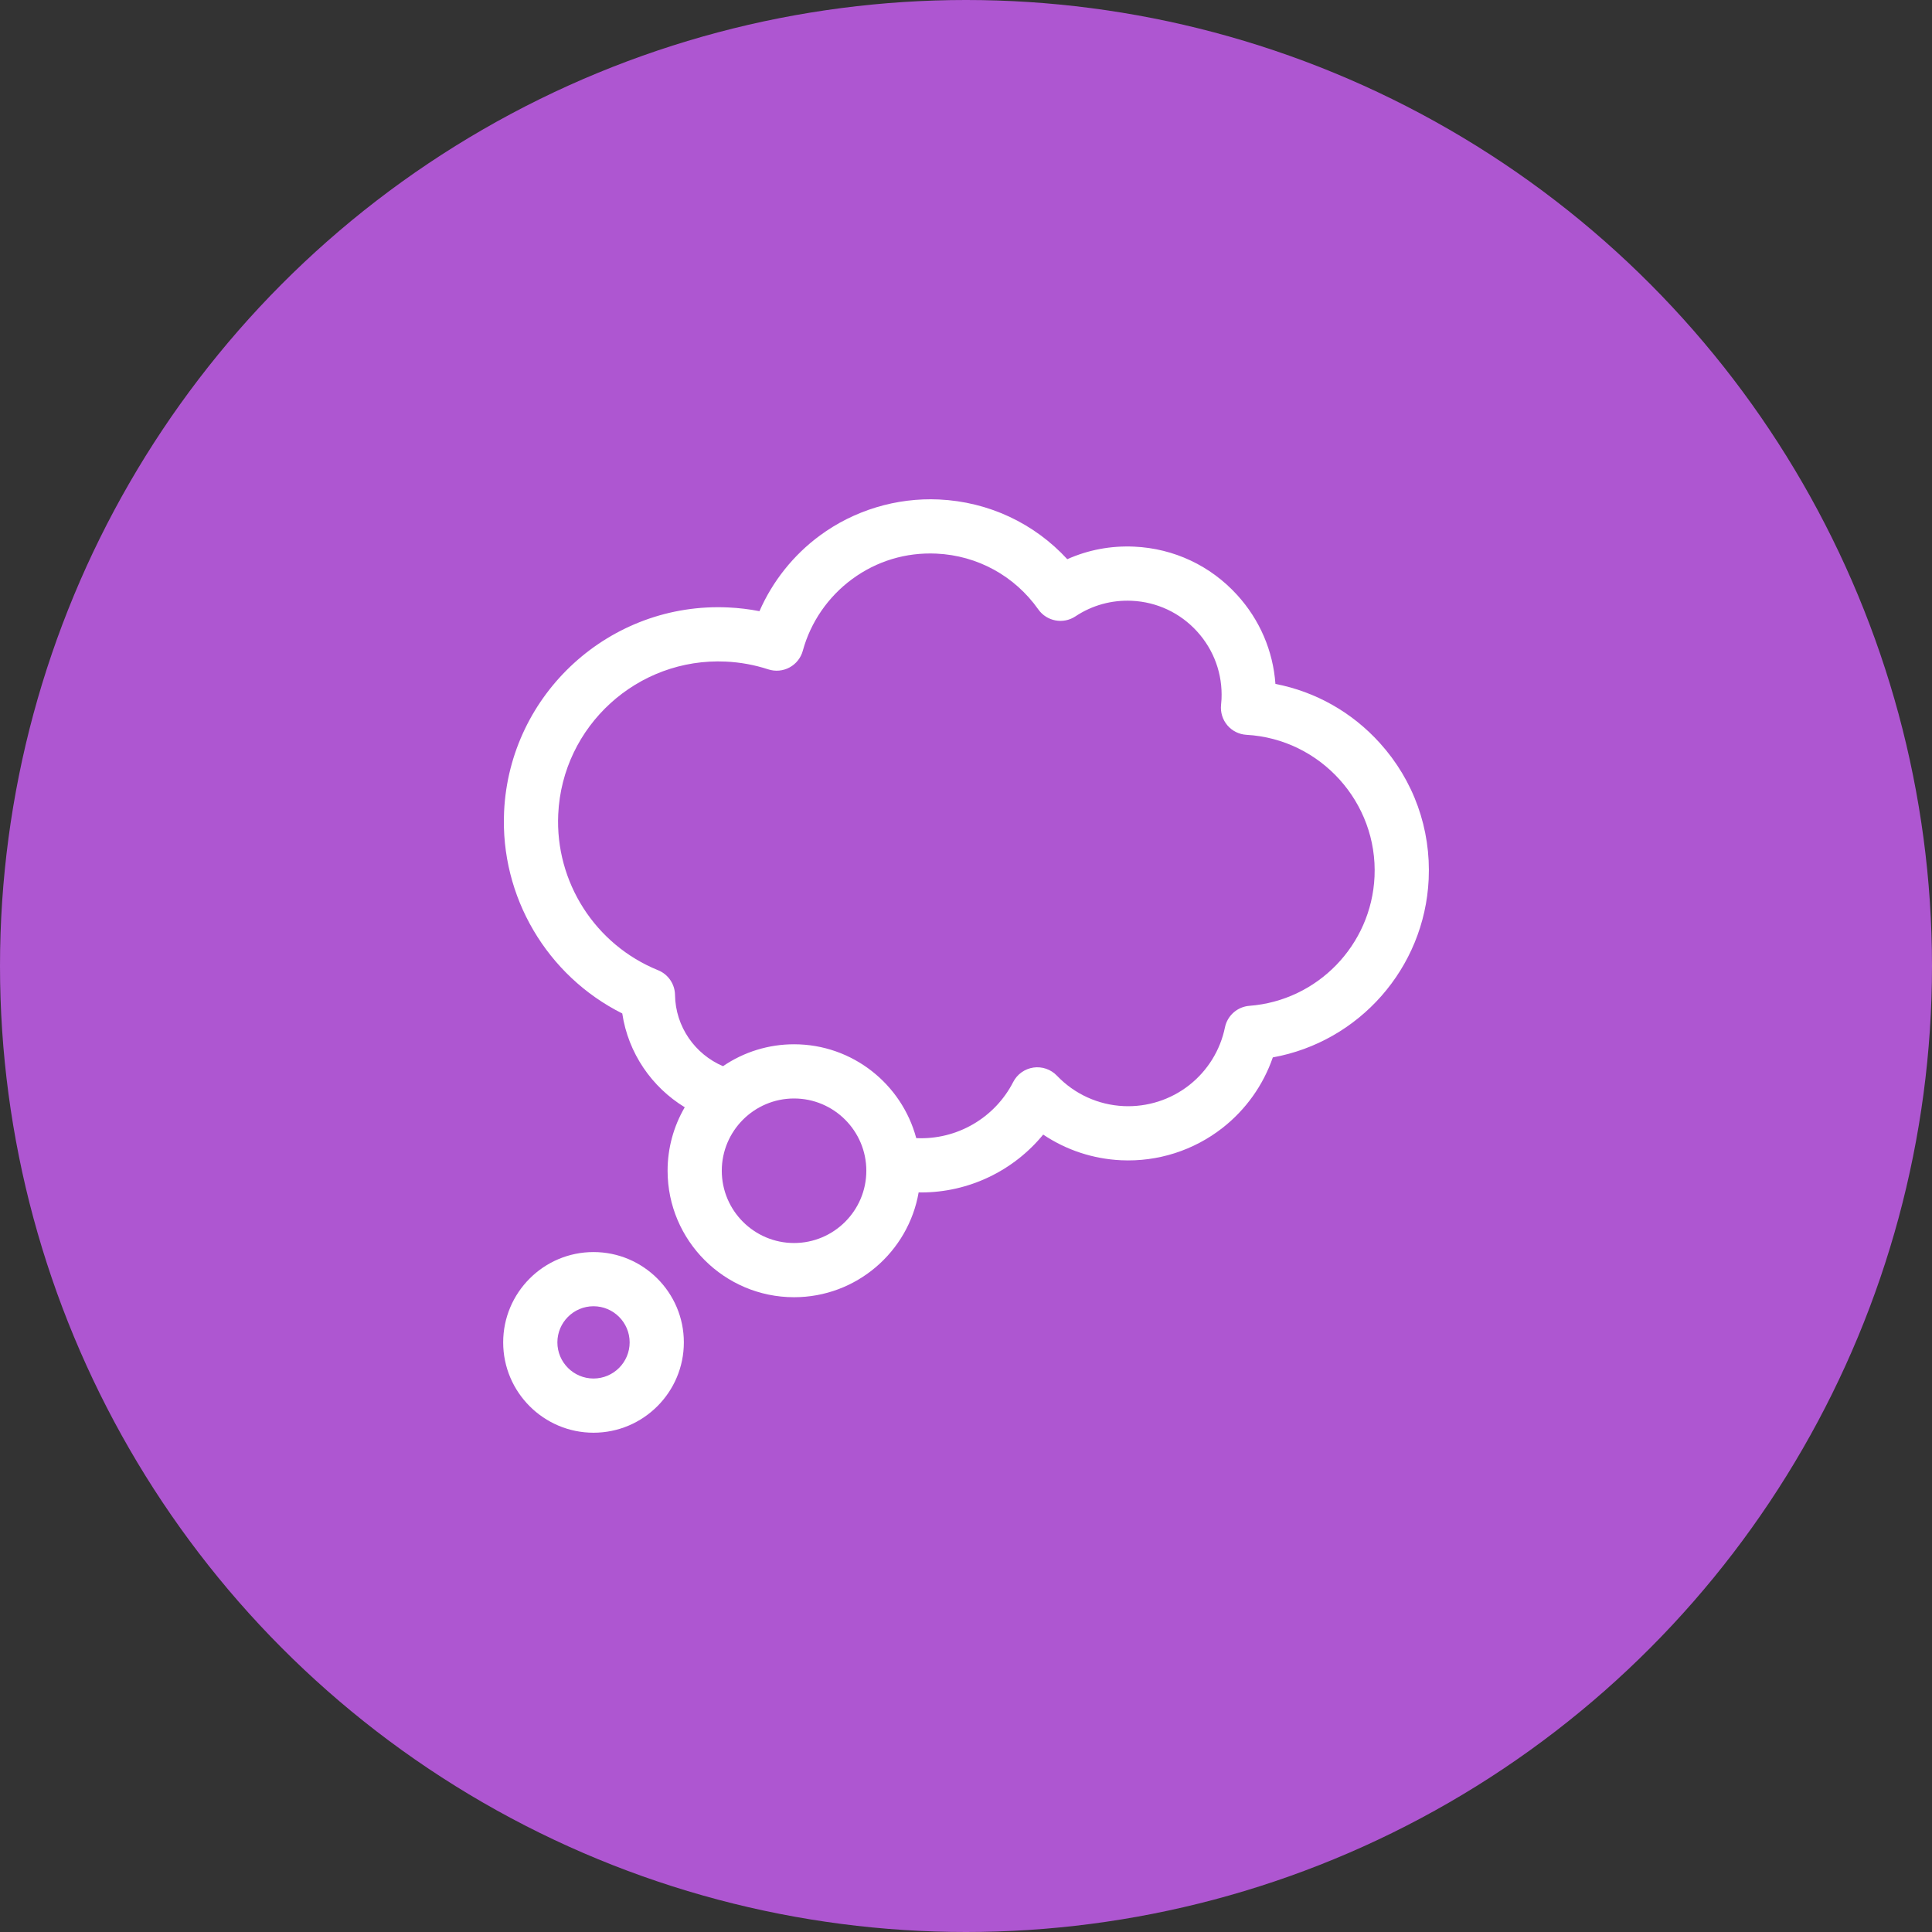
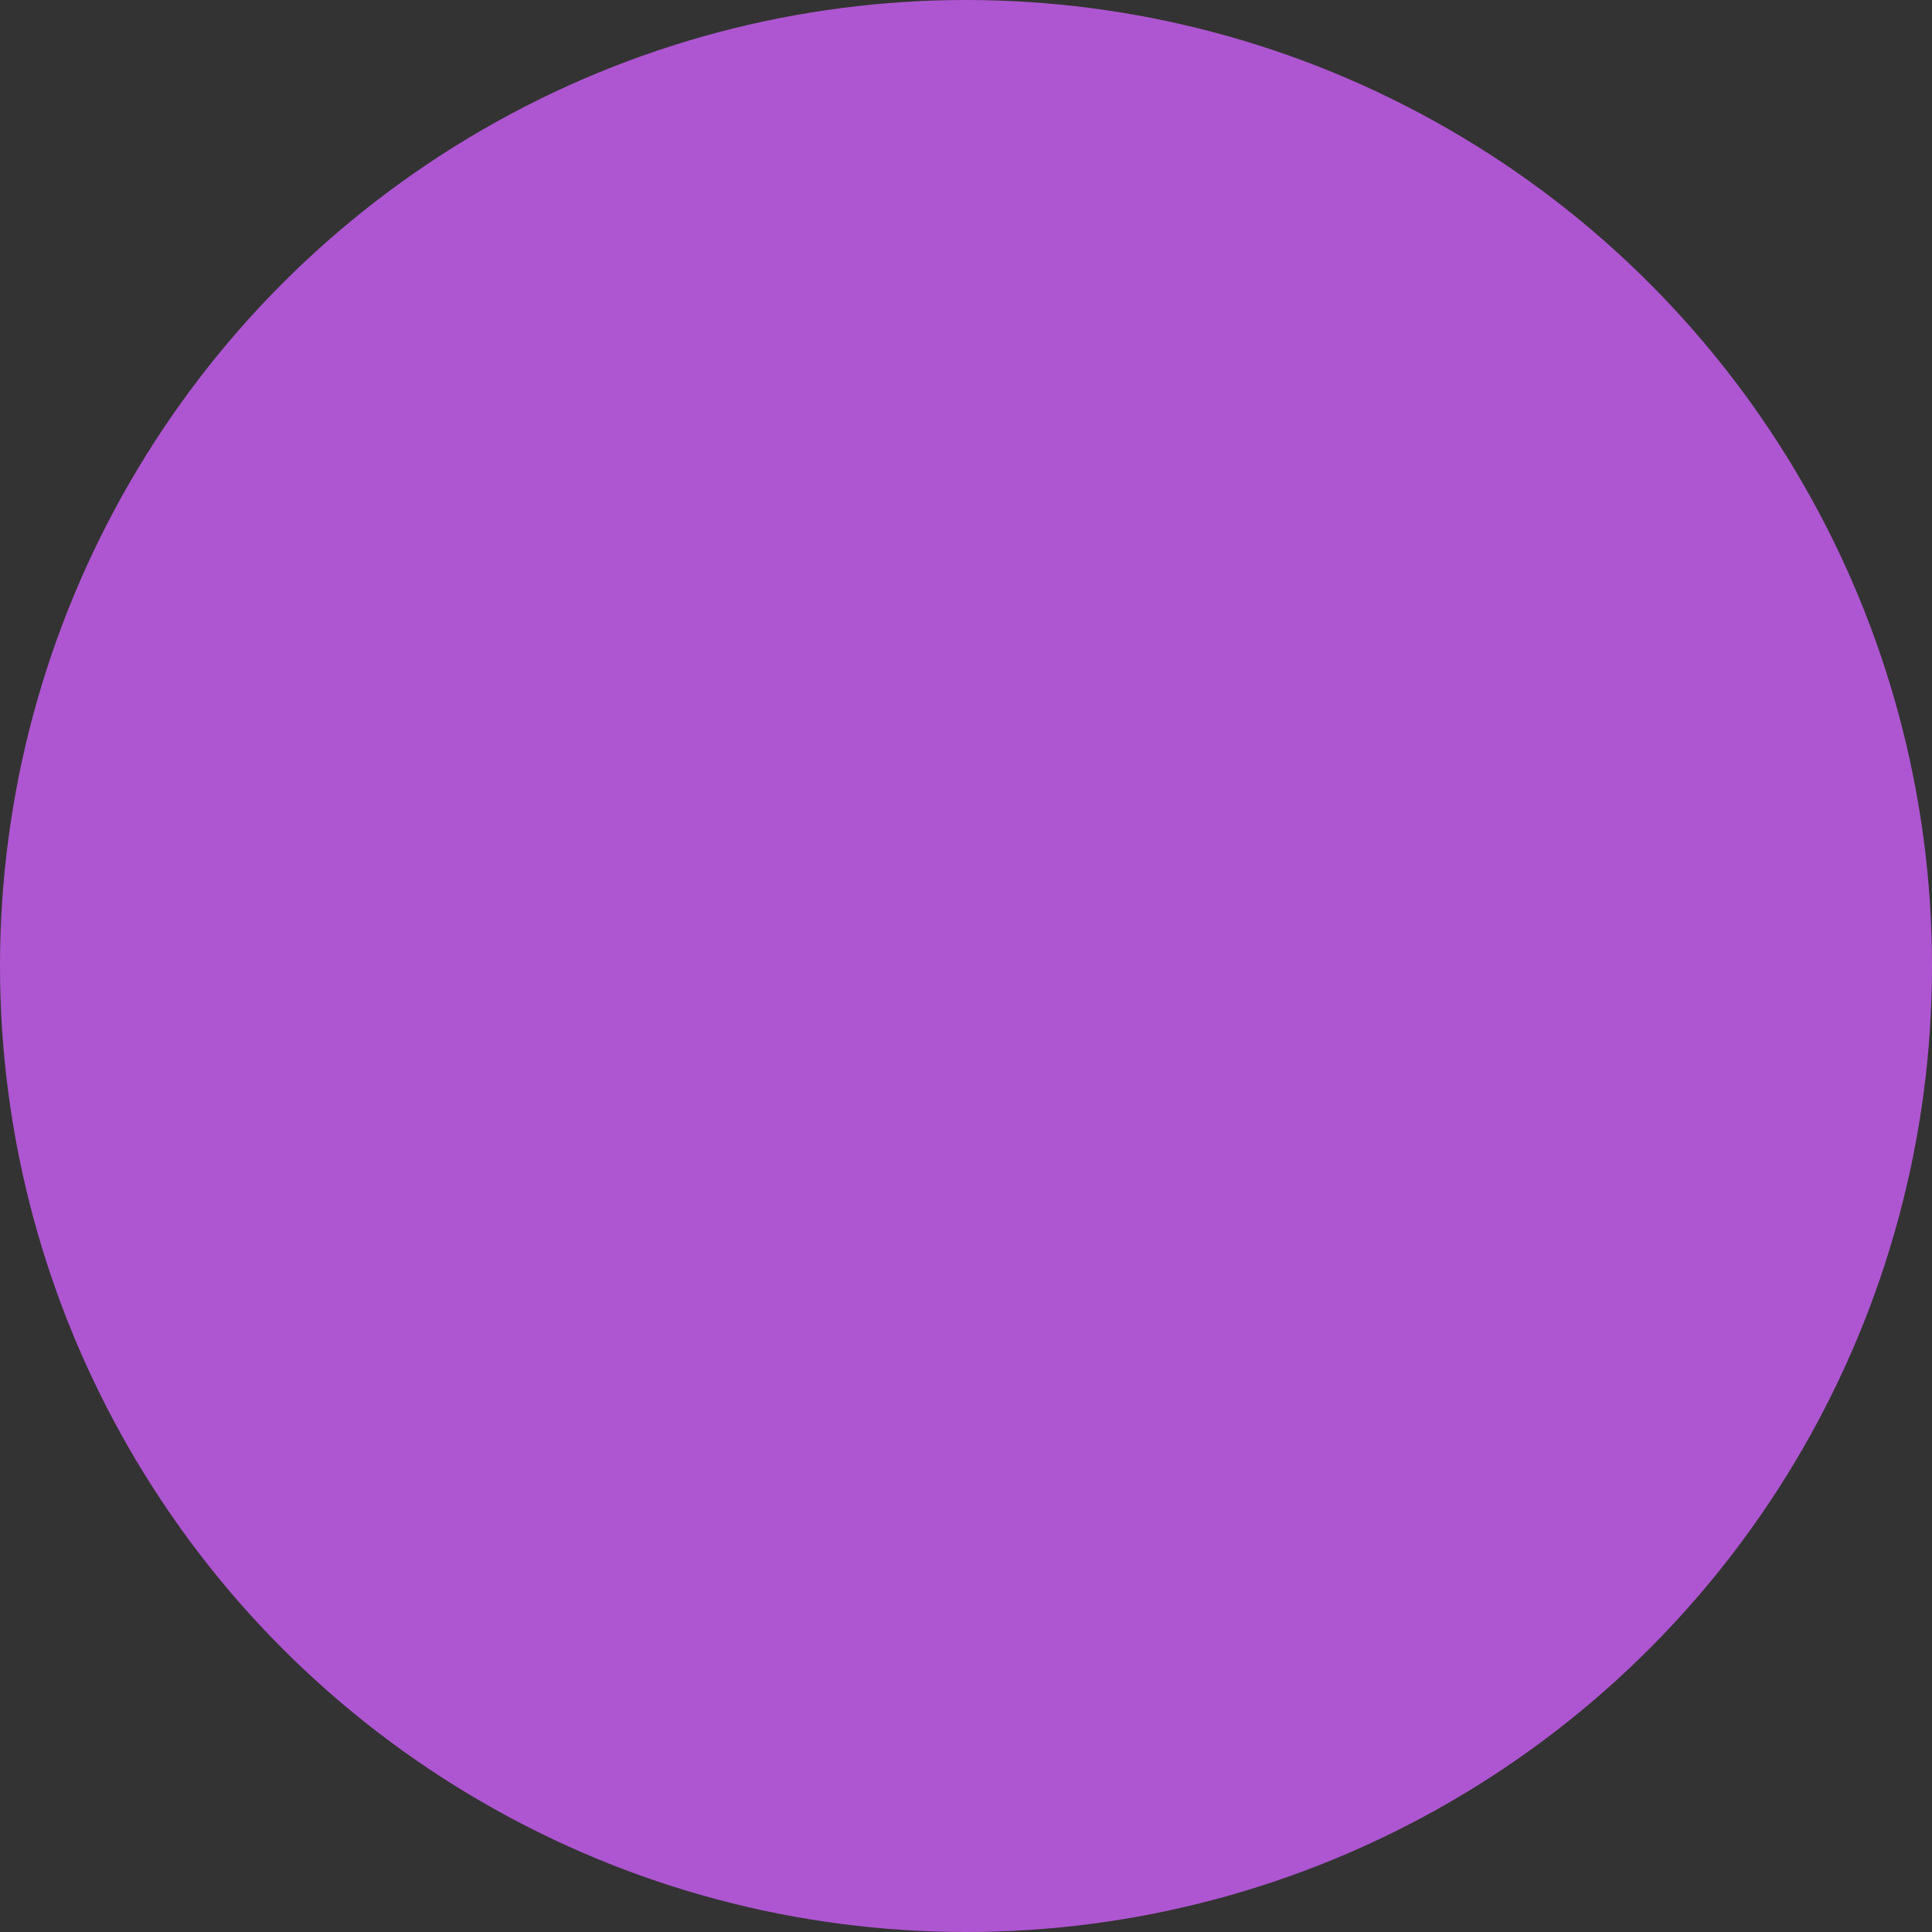
<svg xmlns="http://www.w3.org/2000/svg" width="178" height="178" viewBox="0 0 178 178" fill="none">
  <rect x="0" y="0" width="178" height="178" fill="#333333" stroke="none" />
  <circle cx="89" cy="89" r="89" fill="#AE56D1" />
  <g clip-path="url(#clip0_2235_14660)">
    <path d="M127.133 68.462C124.564 65.617 121.209 63.729 117.509 63.011C117.29 59.968 116.066 57.104 113.98 54.814C111.521 52.114 108.158 50.534 104.51 50.364C102.36 50.262 100.26 50.66 98.331 51.52C95.284 48.208 91.084 46.231 86.514 46.018C82.592 45.836 78.693 47.015 75.537 49.34C73.096 51.138 71.174 53.559 69.971 56.31C69.023 56.125 68.064 56.01 67.1 55.966C56.212 55.454 46.95 63.899 46.443 74.782C46.077 82.62 50.401 89.902 57.331 93.373C57.878 97.024 60.047 100.161 63.088 102.015C62.051 103.79 61.505 105.809 61.507 107.864C61.507 114.289 66.734 119.516 73.159 119.516C78.904 119.516 83.688 115.335 84.637 109.857C84.717 109.858 84.798 109.863 84.879 109.863C89.259 109.862 93.382 107.866 96.112 104.532C98.228 105.953 100.698 106.776 103.294 106.897C106.669 107.054 109.988 105.993 112.646 103.907C114.777 102.234 116.382 99.982 117.268 97.421C125.198 95.99 131.244 89.219 131.627 81.008C131.843 76.366 130.247 71.911 127.133 68.462ZM73.159 114.522C69.487 114.522 66.5 111.535 66.5 107.864C66.5 104.193 69.487 101.206 73.159 101.206C76.83 101.206 79.817 104.193 79.817 107.864C79.817 111.535 76.83 114.522 73.159 114.522ZM126.638 80.775C126.345 87.075 121.39 92.188 115.113 92.669C114.572 92.71 114.059 92.927 113.652 93.286C113.245 93.645 112.966 94.127 112.857 94.659C112.428 96.758 111.258 98.648 109.561 99.98C107.848 101.325 105.704 102.007 103.526 101.909C101.183 101.799 98.999 100.803 97.376 99.104C97.1 98.816 96.76 98.598 96.384 98.468C96.007 98.338 95.605 98.3 95.211 98.357C94.817 98.415 94.442 98.566 94.118 98.797C93.794 99.029 93.53 99.335 93.348 99.689C91.65 103.003 88.153 105.029 84.438 104.859C84.43 104.858 84.423 104.858 84.415 104.857C83.085 99.885 78.544 96.212 73.159 96.212C70.823 96.21 68.541 96.913 66.613 98.23C64.042 97.136 62.235 94.605 62.191 91.666C62.184 91.175 62.032 90.698 61.755 90.293C61.478 89.888 61.087 89.574 60.632 89.389C54.837 87.041 51.14 81.264 51.431 75.015C51.81 66.883 58.738 60.576 66.867 60.954C68.198 61.015 69.514 61.256 70.78 61.669C71.102 61.774 71.442 61.813 71.779 61.783C72.116 61.753 72.443 61.655 72.741 61.494C73.039 61.334 73.301 61.114 73.511 60.849C73.722 60.585 73.876 60.28 73.965 59.953C74.682 57.327 76.292 54.986 78.499 53.361C80.768 51.689 83.458 50.877 86.281 51.006C90.057 51.183 93.477 53.056 95.663 56.148C96.443 57.25 97.958 57.533 99.083 56.786C100.627 55.761 102.424 55.268 104.277 55.352C106.593 55.459 108.727 56.463 110.288 58.176C111.849 59.89 112.649 62.108 112.541 64.424C112.532 64.597 112.518 64.771 112.499 64.944C112.464 65.28 112.497 65.62 112.597 65.944C112.697 66.267 112.861 66.566 113.08 66.824C113.299 67.082 113.568 67.293 113.871 67.443C114.174 67.594 114.505 67.681 114.842 67.7C121.665 68.083 126.956 73.949 126.638 80.775ZM54.682 115.355C50.093 115.355 46.359 119.088 46.359 123.677C46.359 128.266 50.093 132 54.682 132C59.271 132 63.005 128.266 63.005 123.677C63.005 119.088 59.271 115.355 54.682 115.355ZM54.682 127.006C52.846 127.006 51.353 125.513 51.353 123.677C51.353 121.842 52.846 120.348 54.682 120.348C56.518 120.348 58.011 121.842 58.011 123.677C58.011 125.513 56.518 127.006 54.682 127.006Z" fill="white" />
  </g>
  <defs>
    <clipPath id="clip0_2235_14660">
-       <rect width="86" height="86" fill="white" transform="translate(46 46)" />
-     </clipPath>
+       </clipPath>
  </defs>
</svg>